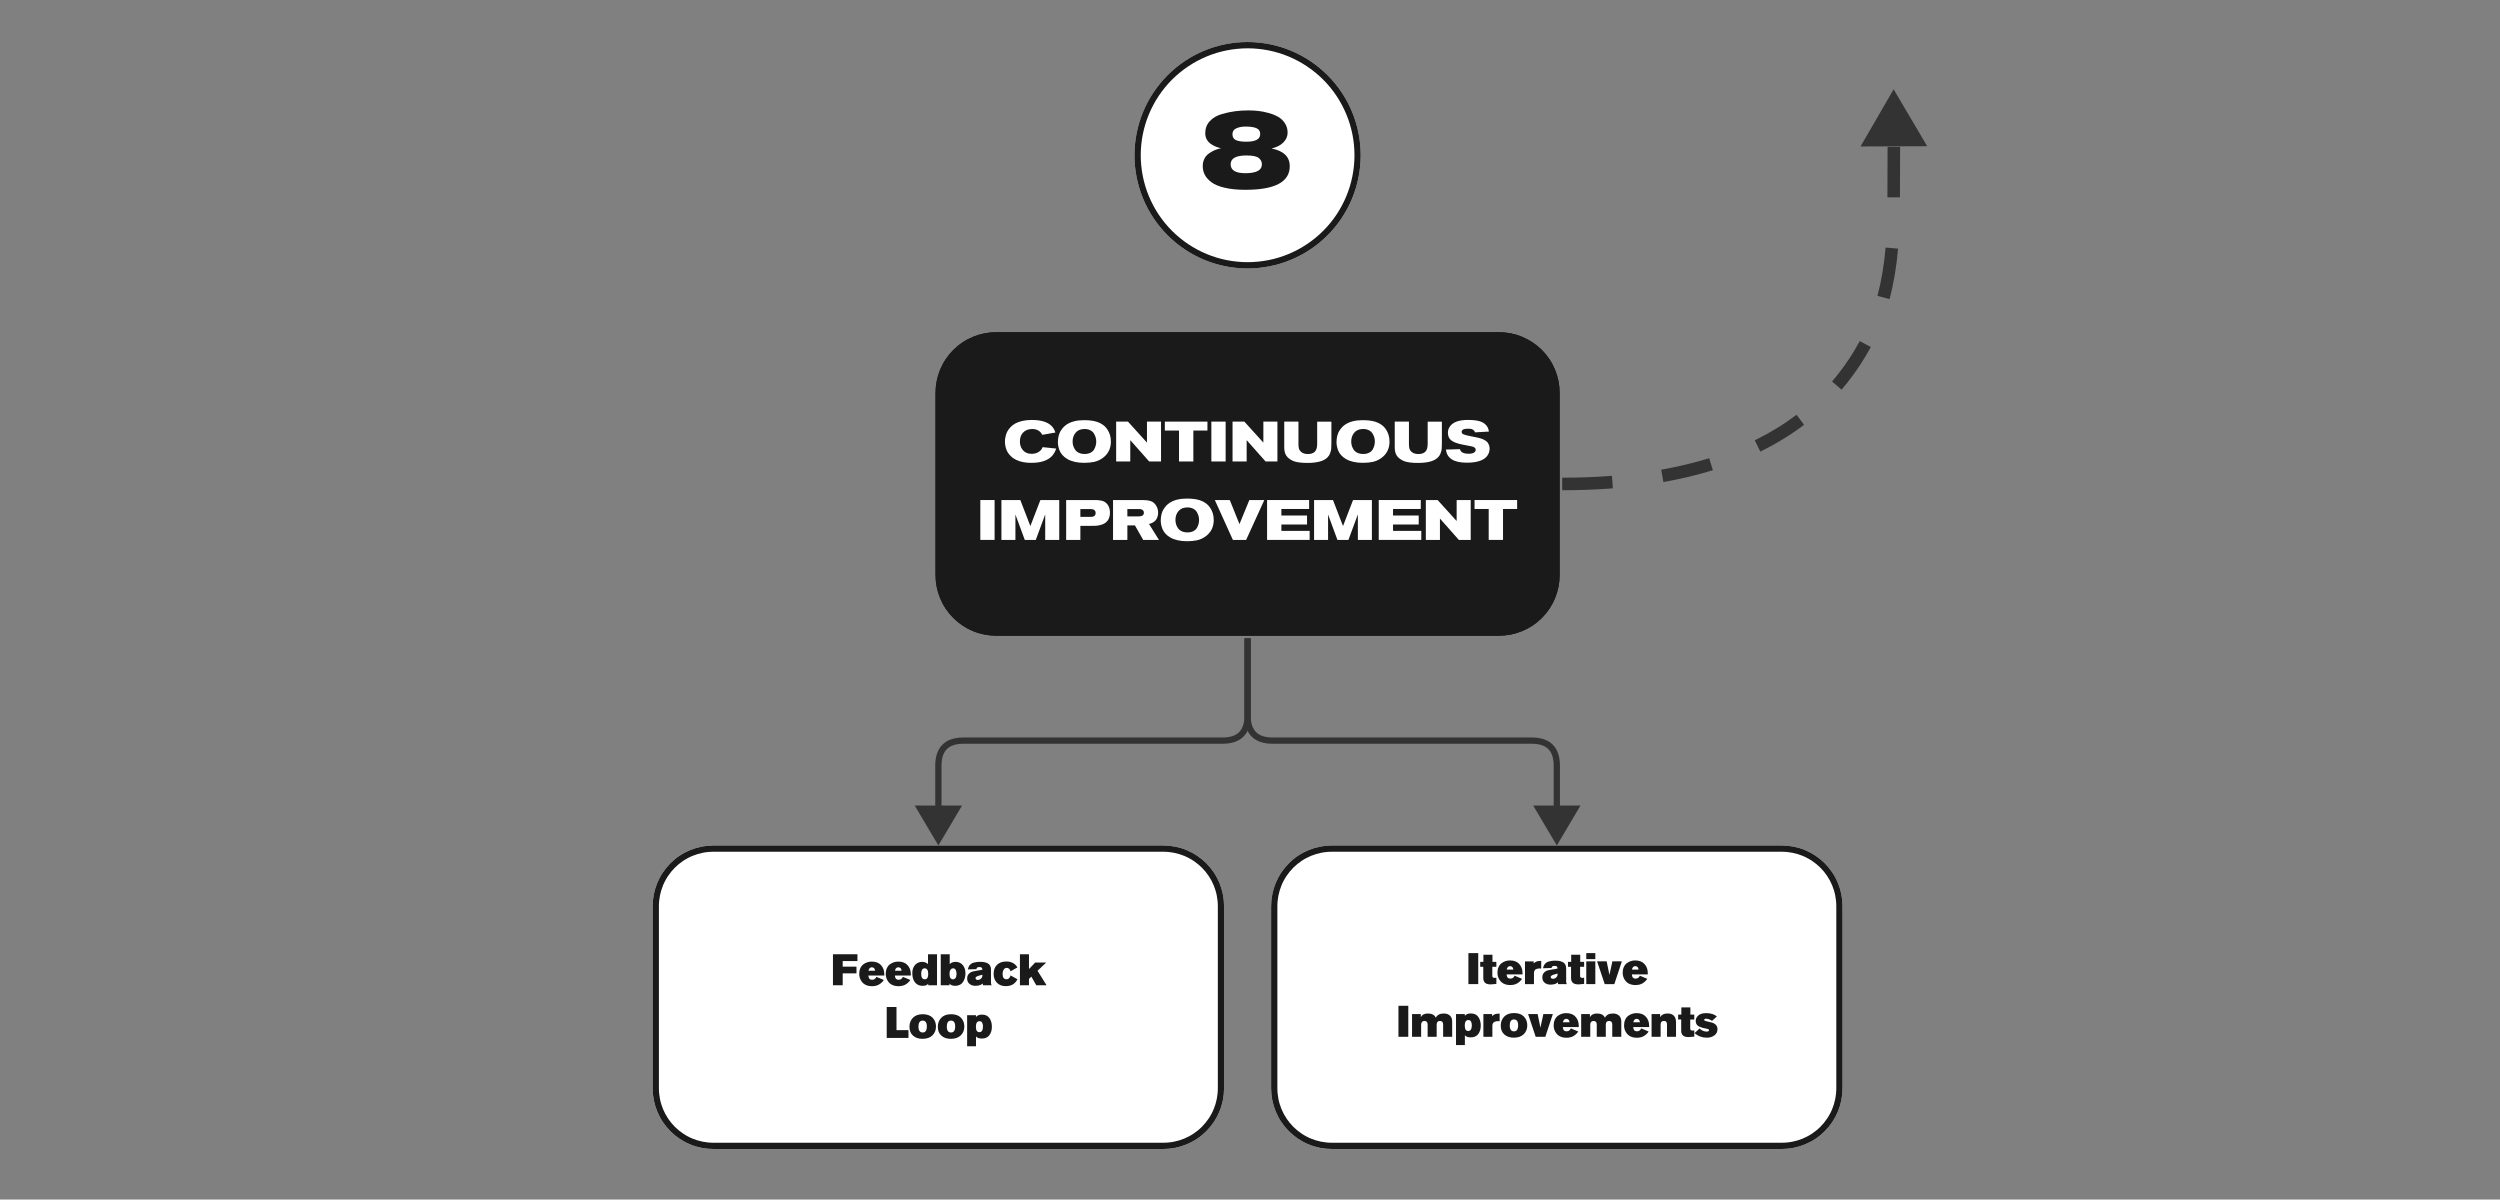
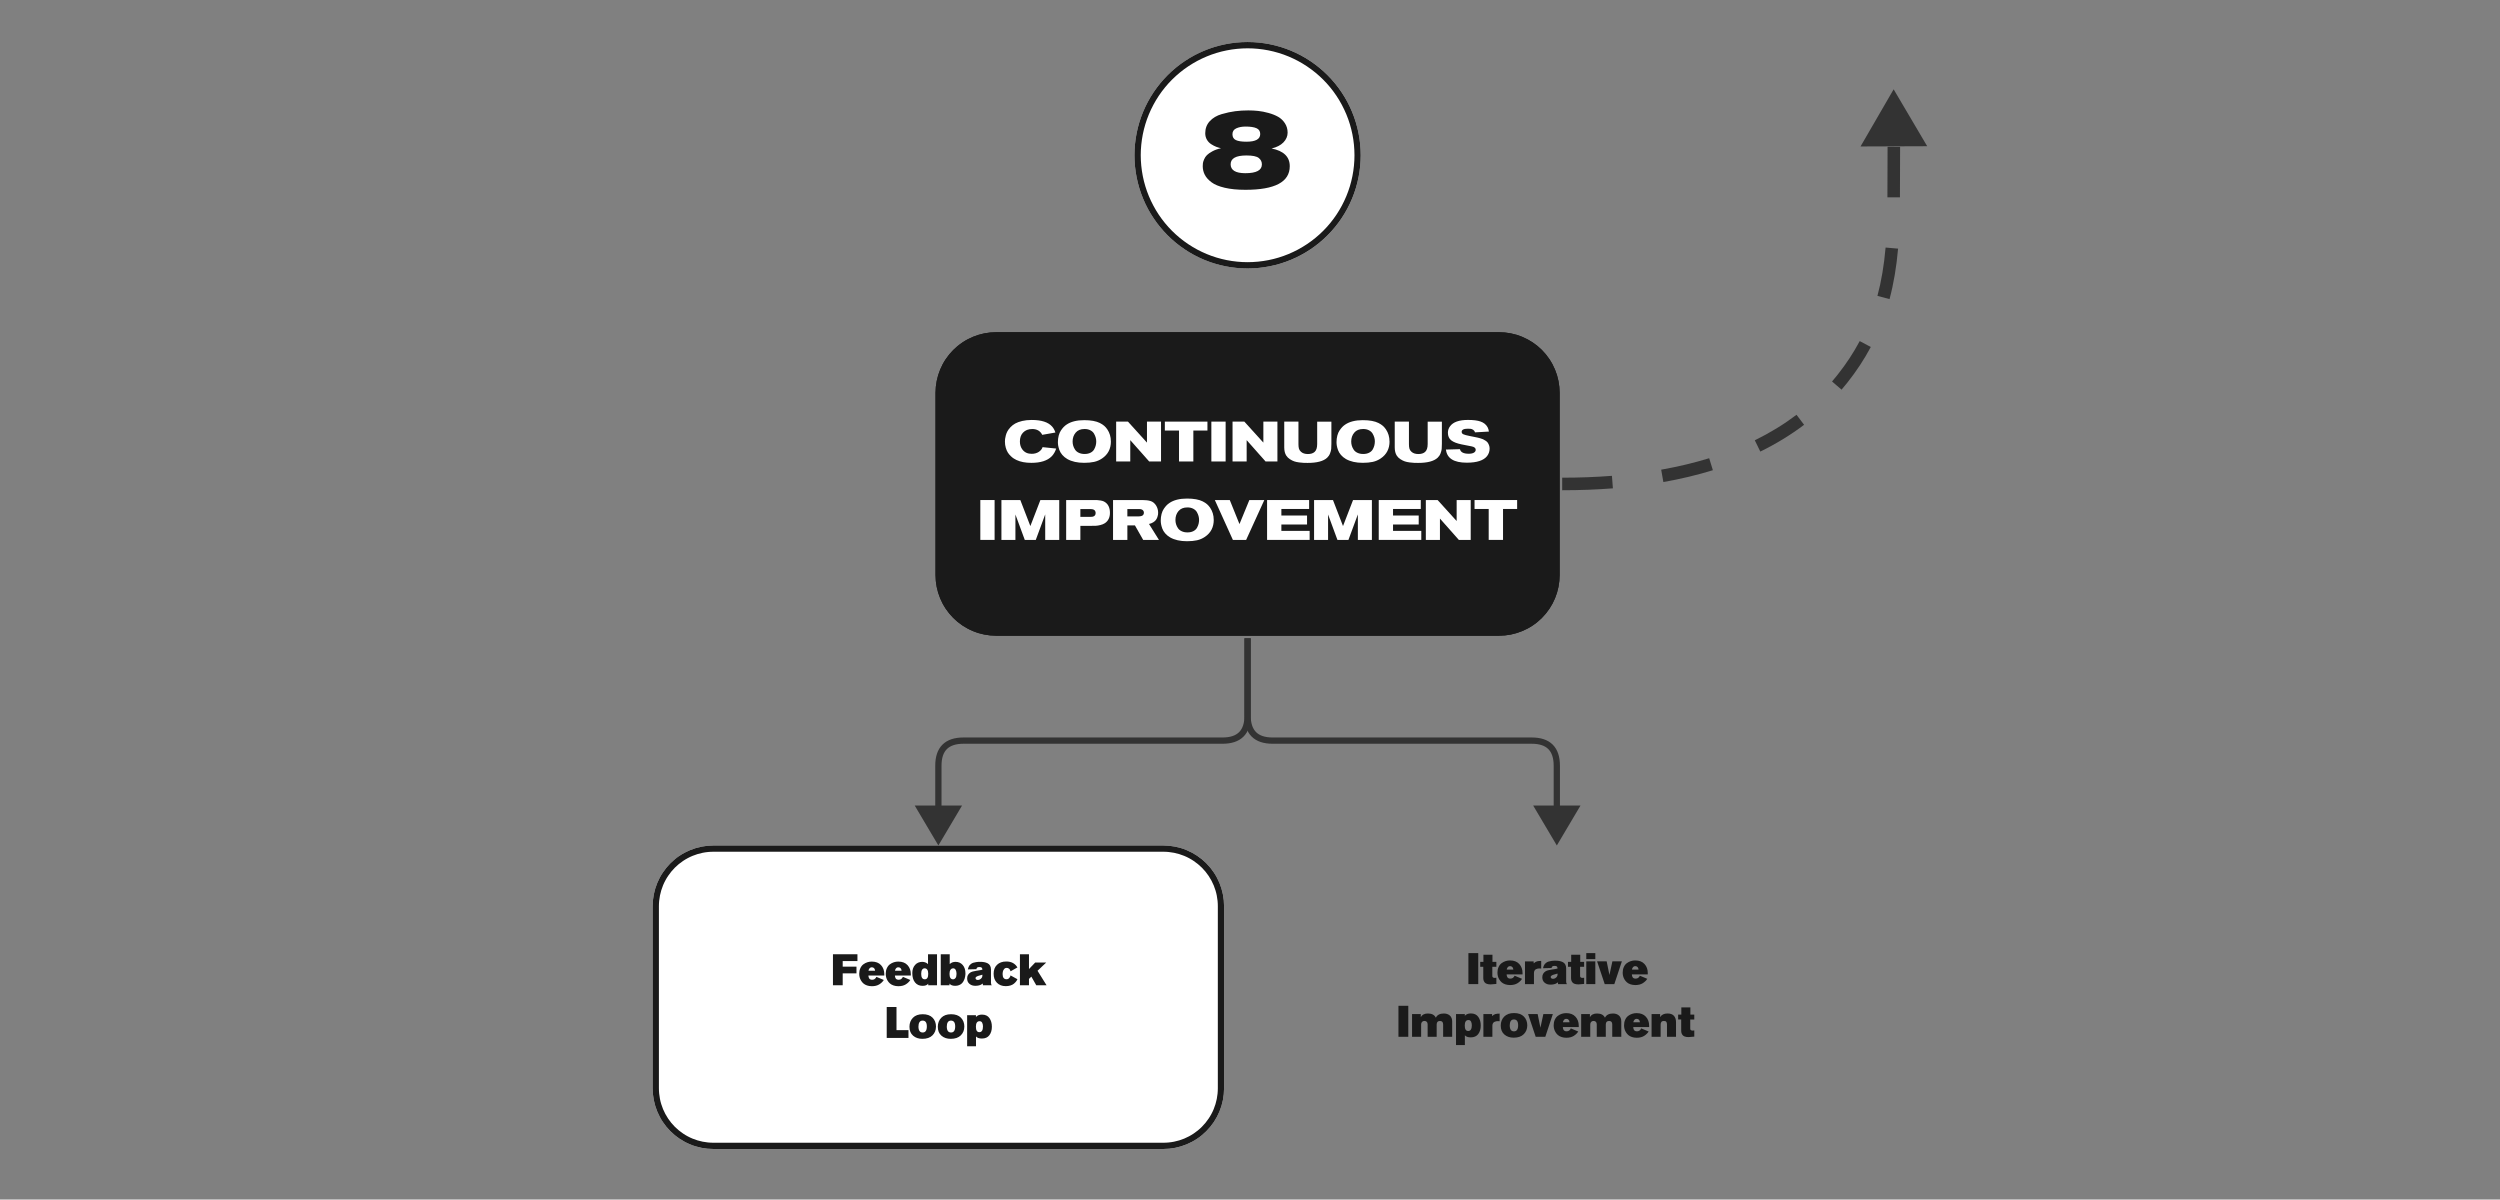
<svg xmlns="http://www.w3.org/2000/svg" id="Layer_1" data-name="Layer 1" viewBox="0 0 1263 606">
  <rect x="0" y="0" width="1263" height="606" fill="#808080" stroke="none" />
  <defs>
    <style>
      .cls-1 {
        fill: #333;
      }

      .cls-1, .cls-2, .cls-3, .cls-4, .cls-5, .cls-6 {
        stroke-width: 0px;
      }

      .cls-7 {
        clip-path: url(#clippath);
      }

      .cls-2, .cls-8, .cls-9 {
        fill: none;
      }

      .cls-3, .cls-6 {
        fill: #1a1a1a;
      }

      .cls-8 {
        stroke: #1a1a1a;
        stroke-width: 6.34px;
      }

      .cls-10 {
        clip-path: url(#clippath-1);
      }

      .cls-11 {
        clip-path: url(#clippath-3);
      }

      .cls-12 {
        clip-path: url(#clippath-2);
      }

      .cls-13 {
        clip-path: url(#clippath-7);
      }

      .cls-14 {
        clip-path: url(#clippath-8);
      }

      .cls-15 {
        clip-path: url(#clippath-6);
      }

      .cls-16 {
        clip-path: url(#clippath-5);
      }

      .cls-17 {
        clip-path: url(#clippath-20);
      }

      .cls-18 {
        clip-path: url(#clippath-13);
      }

      .cls-19 {
        clip-path: url(#clippath-12);
      }

      .cls-20 {
        clip-path: url(#clippath-10);
      }

      .cls-21 {
        clip-path: url(#clippath-15);
      }

      .cls-22 {
        clip-path: url(#clippath-17);
      }

      .cls-23 {
        clip-path: url(#clippath-16);
      }

      .cls-24 {
        clip-path: url(#clippath-11);
      }

      .cls-25 {
        clip-path: url(#clippath-18);
      }

      .cls-9 {
        stroke: #333;
        stroke-width: 3.17px;
      }

      .cls-4, .cls-5 {
        fill: #fff;
      }

      .cls-4, .cls-6 {
        fill-rule: evenodd;
      }
    </style>
    <clipPath id="clippath">
      <rect class="cls-2" width="1263" height="604.5" />
    </clipPath>
    <clipPath id="clippath-1">
      <rect class="cls-2" width="1263" height="606" />
    </clipPath>
    <clipPath id="clippath-2">
      <rect class="cls-2" x="329.72" y="427.13" width="288.69" height="153.34" />
    </clipPath>
    <clipPath id="clippath-3">
      <path class="cls-2" d="M329.72,549.81v-92.01c0-2.01.2-4.01.59-5.98.39-1.97.97-3.89,1.74-5.75.77-1.86,1.71-3.63,2.83-5.3,1.12-1.67,2.39-3.22,3.81-4.65,1.42-1.42,2.97-2.7,4.64-3.81,1.67-1.12,3.44-2.06,5.3-2.83,1.86-.77,3.78-1.35,5.75-1.75,1.97-.39,3.97-.59,5.98-.59h227.39c2.01,0,4.01.2,5.98.59,1.97.39,3.89.97,5.75,1.75,1.86.77,3.63,1.72,5.3,2.83,1.67,1.12,3.22,2.39,4.64,3.81,1.42,1.42,2.69,2.97,3.81,4.65,1.12,1.67,2.06,3.44,2.83,5.3.77,1.86,1.35,3.78,1.74,5.75.39,1.98.59,3.97.59,5.98v92.01c0,2.01-.2,4.01-.59,5.98-.39,1.98-.97,3.89-1.74,5.75-.77,1.86-1.71,3.63-2.83,5.3-1.12,1.67-2.39,3.22-3.81,4.65-1.42,1.42-2.97,2.7-4.64,3.81-1.67,1.12-3.44,2.06-5.3,2.83-1.86.77-3.78,1.35-5.75,1.75-1.97.39-3.97.59-5.98.59h-227.39c-2.01,0-4.01-.2-5.98-.59-1.97-.39-3.89-.97-5.75-1.75-1.86-.77-3.63-1.72-5.3-2.83-1.67-1.12-3.22-2.39-4.64-3.81-1.42-1.42-2.69-2.97-3.81-4.65-1.12-1.67-2.06-3.44-2.83-5.3-.77-1.86-1.35-3.78-1.74-5.75-.39-1.97-.59-3.97-.59-5.98Z" />
    </clipPath>
    <clipPath id="clippath-5">
      <rect class="cls-2" width="1263" height="604.5" />
    </clipPath>
    <clipPath id="clippath-6">
-       <rect class="cls-2" width="1263" height="606" />
-     </clipPath>
+       </clipPath>
    <clipPath id="clippath-7">
      <rect class="cls-2" x="642.17" y="427.13" width="288.69" height="153.34" />
    </clipPath>
    <clipPath id="clippath-8">
      <path class="cls-2" d="M642.17,549.81v-92.01c0-2.01.2-4.01.59-5.98.39-1.97.97-3.89,1.74-5.75.77-1.86,1.71-3.63,2.83-5.3,1.12-1.67,2.39-3.22,3.81-4.65,1.42-1.42,2.97-2.7,4.64-3.81,1.67-1.12,3.44-2.06,5.3-2.83,1.86-.77,3.78-1.35,5.75-1.75,1.97-.39,3.97-.59,5.98-.59h227.39c2.01,0,4.01.2,5.98.59,1.97.39,3.89.97,5.75,1.75,1.86.77,3.63,1.72,5.3,2.83,1.67,1.12,3.22,2.39,4.64,3.81,1.42,1.42,2.69,2.97,3.81,4.65,1.12,1.67,2.06,3.44,2.83,5.3.77,1.86,1.35,3.78,1.74,5.75.39,1.98.59,3.97.59,5.98v92.01c0,2.01-.2,4.01-.59,5.98-.39,1.98-.97,3.89-1.74,5.75-.77,1.86-1.71,3.63-2.83,5.3-1.12,1.67-2.39,3.22-3.81,4.65-1.42,1.42-2.97,2.7-4.64,3.81-1.67,1.12-3.44,2.06-5.3,2.83-1.86.77-3.78,1.35-5.75,1.75-1.97.39-3.97.59-5.98.59h-227.39c-2.01,0-4.01-.2-5.98-.59-1.97-.39-3.89-.97-5.75-1.75-1.86-.77-3.63-1.72-5.3-2.83-1.67-1.12-3.22-2.39-4.64-3.81-1.42-1.42-2.69-2.97-3.81-4.65-1.12-1.67-2.06-3.44-2.83-5.3-.77-1.86-1.35-3.78-1.74-5.75-.39-1.97-.59-3.97-.59-5.98Z" />
    </clipPath>
    <clipPath id="clippath-10">
      <rect class="cls-2" width="1263" height="604.5" />
    </clipPath>
    <clipPath id="clippath-11">
      <rect class="cls-2" width="1263" height="606" />
    </clipPath>
    <clipPath id="clippath-12">
      <rect class="cls-2" x="573.13" y="21.23" width="114.32" height="114.39" />
    </clipPath>
    <clipPath id="clippath-13">
      <path class="cls-2" d="M573.13,78.43c0-3.76.37-7.48,1.1-11.16.73-3.68,1.82-7.26,3.25-10.73,1.44-3.47,3.2-6.77,5.28-9.89,2.09-3.12,4.45-6.01,7.11-8.67,2.65-2.66,5.54-5.03,8.66-7.11,3.12-2.09,6.41-3.85,9.88-5.29,3.47-1.44,7.04-2.52,10.72-3.25,3.68-.73,7.4-1.1,11.15-1.1s7.47.37,11.15,1.1c3.68.73,7.26,1.82,10.72,3.25s6.76,3.2,9.88,5.29c3.12,2.09,6.01,4.46,8.66,7.11,2.65,2.66,5.02,5.54,7.11,8.67,2.09,3.12,3.85,6.42,5.28,9.89,1.44,3.47,2.52,7.05,3.25,10.73.73,3.68,1.1,7.4,1.1,11.16s-.37,7.48-1.1,11.16c-.73,3.68-1.82,7.26-3.25,10.73-1.44,3.47-3.2,6.77-5.28,9.89-2.09,3.12-4.45,6.01-7.11,8.67-2.65,2.66-5.54,5.03-8.66,7.11-3.12,2.09-6.41,3.85-9.88,5.29-3.47,1.44-7.04,2.52-10.72,3.25-3.68.73-7.4,1.1-11.15,1.1s-7.47-.37-11.15-1.1c-3.68-.73-7.26-1.82-10.72-3.25-3.47-1.44-6.76-3.2-9.88-5.29-3.12-2.09-6.01-4.46-8.66-7.11-2.65-2.66-5.02-5.54-7.11-8.67-2.09-3.12-3.85-6.42-5.28-9.89-1.44-3.47-2.52-7.05-3.25-10.73-.73-3.68-1.1-7.4-1.1-11.16Z" />
    </clipPath>
    <clipPath id="clippath-15">
      <rect class="cls-2" width="1263" height="604.5" />
    </clipPath>
    <clipPath id="clippath-16">
      <rect class="cls-2" width="1263" height="606" />
    </clipPath>
    <clipPath id="clippath-17">
      <rect class="cls-2" x="472.62" y="167.83" width="315.33" height="153.34" />
    </clipPath>
    <clipPath id="clippath-18">
      <path class="cls-2" d="M472.62,290.5v-92.01c0-2.01.2-4.01.59-5.98.39-1.98.97-3.89,1.74-5.75.77-1.86,1.71-3.63,2.83-5.3,1.12-1.67,2.39-3.22,3.81-4.65,1.42-1.42,2.97-2.7,4.64-3.81,1.67-1.12,3.44-2.06,5.3-2.83,1.86-.77,3.78-1.35,5.75-1.75,1.97-.39,3.97-.59,5.98-.59h254.03c2.01,0,4.01.2,5.98.59,1.97.39,3.89.97,5.75,1.75,1.86.77,3.63,1.72,5.3,2.83,1.67,1.12,3.22,2.39,4.64,3.81,1.42,1.42,2.69,2.97,3.81,4.65,1.12,1.67,2.06,3.44,2.83,5.3.77,1.86,1.35,3.78,1.74,5.75.39,1.97.59,3.97.59,5.98v92.01c0,2.01-.2,4.01-.59,5.98-.39,1.97-.97,3.89-1.74,5.75-.77,1.86-1.71,3.63-2.83,5.3-1.12,1.67-2.39,3.22-3.81,4.65-1.42,1.42-2.97,2.7-4.64,3.81-1.67,1.12-3.44,2.06-5.3,2.83-1.86.77-3.78,1.35-5.75,1.75-1.97.39-3.97.59-5.98.59h-254.03c-2.01,0-4.01-.2-5.98-.59-1.97-.39-3.89-.97-5.75-1.75-1.86-.77-3.63-1.72-5.3-2.83-1.67-1.12-3.22-2.39-4.64-3.81-1.42-1.42-2.69-2.97-3.81-4.65-1.12-1.67-2.06-3.44-2.83-5.3-.77-1.86-1.35-3.78-1.74-5.75-.39-1.98-.59-3.97-.59-5.98Z" />
    </clipPath>
    <clipPath id="clippath-20">
      <rect class="cls-2" width="1263" height="604.5" />
    </clipPath>
  </defs>
  <g class="cls-7">
    <g class="cls-10">
      <g class="cls-12">
        <g class="cls-11">
          <path class="cls-4" d="M360.37,427.13h227.39c1,0,2,.05,3,.15,1,.1,1.99.25,2.98.44.98.2,1.96.44,2.92.73.96.29,1.91.63,2.83,1.01.93.39,1.83.81,2.72,1.29.89.47,1.75.99,2.58,1.55.83.56,1.64,1.16,2.42,1.79.78.64,1.52,1.31,2.23,2.02.71.71,1.38,1.45,2.02,2.23.64.78,1.23,1.58,1.79,2.42.56.84,1.07,1.7,1.55,2.58.47.89.9,1.79,1.29,2.72.38.93.72,1.87,1.01,2.83.29.96.54,1.93.73,2.92.19.99.34,1.98.44,2.98.1,1,.15,2,.15,3.01v92.01c0,1-.05,2.01-.15,3.01-.1,1-.25,1.99-.44,2.98-.2.99-.44,1.96-.73,2.92-.29.96-.63,1.91-1.01,2.83-.38.93-.81,1.84-1.29,2.72-.47.89-.99,1.75-1.55,2.58-.56.84-1.15,1.64-1.79,2.42-.64.78-1.31,1.52-2.02,2.23-.71.71-1.45,1.38-2.23,2.02-.78.64-1.58,1.23-2.42,1.79-.83.56-1.69,1.07-2.58,1.55-.89.47-1.79.9-2.72,1.29-.93.38-1.87.72-2.83,1.01-.96.29-1.93.53-2.92.73-.99.2-1.98.34-2.98.44-1,.1-2,.15-3,.15h-227.39c-1,0-2-.05-3-.15-1-.1-1.99-.25-2.98-.44-.98-.2-1.96-.44-2.92-.73-.96-.29-1.91-.63-2.83-1.01-.93-.39-1.83-.81-2.72-1.29-.89-.47-1.75-.99-2.58-1.55-.83-.56-1.64-1.16-2.42-1.79-.78-.64-1.52-1.31-2.23-2.02-.71-.71-1.38-1.45-2.02-2.23-.64-.78-1.23-1.58-1.79-2.42-.56-.84-1.07-1.7-1.55-2.58-.47-.89-.9-1.79-1.29-2.72-.38-.93-.72-1.87-1.01-2.83-.29-.96-.54-1.93-.73-2.92-.19-.99-.34-1.98-.44-2.98-.1-1-.15-2-.15-3.01v-92.01c0-1,.05-2.01.15-3.01.1-1,.25-1.99.44-2.98.2-.99.44-1.96.73-2.92.29-.96.63-1.91,1.01-2.83.38-.93.81-1.84,1.29-2.72.47-.89.99-1.75,1.55-2.58.56-.84,1.15-1.64,1.79-2.42.64-.78,1.31-1.52,2.02-2.23.71-.71,1.45-1.39,2.23-2.02.78-.64,1.58-1.23,2.42-1.79.83-.56,1.69-1.07,2.58-1.55.89-.47,1.79-.9,2.72-1.29.93-.38,1.87-.72,2.83-1.01.96-.29,1.93-.53,2.92-.73.99-.2,1.98-.34,2.98-.44,1-.1,2-.15,3-.15Z" />
-           <path class="cls-8" d="M360.37,427.13h227.39c1,0,2,.05,3,.15,1,.1,1.99.25,2.98.44.98.2,1.96.44,2.92.73.96.29,1.91.63,2.83,1.01.93.39,1.83.81,2.72,1.29.89.47,1.75.99,2.58,1.55.83.56,1.64,1.16,2.42,1.79.78.64,1.52,1.31,2.23,2.02.71.71,1.38,1.45,2.02,2.23.64.78,1.23,1.58,1.79,2.42.56.84,1.07,1.7,1.55,2.58.47.89.9,1.79,1.29,2.72.38.93.72,1.87,1.01,2.83.29.96.54,1.93.73,2.92.19.99.34,1.98.44,2.98.1,1,.15,2,.15,3.01v92.01c0,1-.05,2.01-.15,3.01-.1,1-.25,1.99-.44,2.98-.2.99-.44,1.96-.73,2.92-.29.96-.63,1.91-1.01,2.83-.38.93-.81,1.84-1.29,2.72-.47.89-.99,1.75-1.55,2.58-.56.84-1.15,1.64-1.79,2.42-.64.78-1.31,1.52-2.02,2.23-.71.71-1.45,1.39-2.23,2.02-.78.64-1.58,1.23-2.42,1.79-.83.56-1.69,1.07-2.58,1.55-.89.47-1.79.9-2.72,1.29-.93.38-1.87.72-2.83,1.01-.96.29-1.93.53-2.92.73-.99.2-1.98.34-2.98.44-1,.1-2,.15-3,.15h-227.39c-1,0-2-.05-3-.15-1-.1-1.99-.25-2.98-.44-.98-.2-1.96-.44-2.92-.73-.96-.29-1.91-.63-2.83-1.01-.93-.39-1.83-.81-2.72-1.29-.89-.47-1.75-.99-2.58-1.55-.83-.56-1.64-1.16-2.42-1.79-.78-.64-1.52-1.31-2.23-2.02-.71-.71-1.38-1.45-2.02-2.23-.64-.78-1.23-1.58-1.79-2.42-.56-.84-1.07-1.7-1.55-2.58-.47-.89-.9-1.79-1.29-2.72-.38-.93-.72-1.87-1.01-2.83-.29-.96-.54-1.93-.73-2.92-.19-.99-.34-1.98-.44-2.98-.1-1-.15-2-.15-3.01v-92.01c0-1,.05-2.01.15-3.01.1-1,.25-1.99.44-2.98.2-.99.44-1.96.73-2.92.29-.96.63-1.91,1.01-2.83.38-.93.81-1.84,1.29-2.72.47-.89.99-1.75,1.55-2.58.56-.84,1.15-1.64,1.79-2.42.64-.78,1.31-1.52,2.02-2.23.71-.71,1.45-1.38,2.23-2.02s1.58-1.23,2.42-1.79c.83-.56,1.69-1.07,2.58-1.55s1.79-.9,2.72-1.29c.93-.38,1.87-.72,2.83-1.01.96-.29,1.93-.53,2.92-.73.99-.2,1.98-.34,2.98-.44,1-.1,2-.15,3-.15Z" />
+           <path class="cls-8" d="M360.37,427.13h227.39c1,0,2,.05,3,.15,1,.1,1.99.25,2.98.44.98.2,1.96.44,2.92.73.96.29,1.91.63,2.83,1.01.93.39,1.83.81,2.72,1.29.89.47,1.75.99,2.58,1.55.83.56,1.64,1.16,2.42,1.79.78.64,1.52,1.31,2.23,2.02.71.71,1.38,1.45,2.02,2.23.64.78,1.23,1.58,1.79,2.42.56.84,1.07,1.7,1.55,2.58.47.89.9,1.79,1.29,2.72.38.93.72,1.87,1.01,2.83.29.96.54,1.93.73,2.92.19.99.34,1.98.44,2.98.1,1,.15,2,.15,3.01v92.01c0,1-.05,2.01-.15,3.01-.1,1-.25,1.99-.44,2.98-.2.99-.44,1.96-.73,2.92-.29.96-.63,1.91-1.01,2.83-.38.93-.81,1.84-1.29,2.72-.47.89-.99,1.75-1.55,2.58-.56.84-1.15,1.64-1.79,2.42-.64.78-1.31,1.52-2.02,2.23-.71.71-1.45,1.39-2.23,2.02-.78.64-1.58,1.23-2.42,1.79-.83.56-1.69,1.07-2.58,1.55-.89.47-1.79.9-2.72,1.29-.93.38-1.87.72-2.83,1.01-.96.29-1.93.53-2.92.73-.99.2-1.98.34-2.98.44-1,.1-2,.15-3,.15h-227.39c-1,0-2-.05-3-.15-1-.1-1.99-.25-2.98-.44-.98-.2-1.96-.44-2.92-.73-.96-.29-1.91-.63-2.83-1.01-.93-.39-1.83-.81-2.72-1.29-.89-.47-1.75-.99-2.58-1.55-.83-.56-1.64-1.16-2.42-1.79-.78-.64-1.52-1.31-2.23-2.02-.71-.71-1.38-1.45-2.02-2.23-.64-.78-1.23-1.58-1.79-2.42-.56-.84-1.07-1.7-1.55-2.58-.47-.89-.9-1.79-1.29-2.72-.38-.93-.72-1.87-1.01-2.83-.29-.96-.54-1.93-.73-2.92-.19-.99-.34-1.98-.44-2.98-.1-1-.15-2-.15-3.01v-92.01c0-1,.05-2.01.15-3.01.1-1,.25-1.99.44-2.98.2-.99.44-1.96.73-2.92.29-.96.63-1.91,1.01-2.83.38-.93.81-1.84,1.29-2.72.47-.89.99-1.75,1.55-2.58.56-.84,1.15-1.64,1.79-2.42.64-.78,1.31-1.52,2.02-2.23.71-.71,1.45-1.38,2.23-2.02s1.58-1.23,2.42-1.79c.83-.56,1.69-1.07,2.58-1.55s1.79-.9,2.72-1.29c.93-.38,1.87-.72,2.83-1.01.96-.29,1.93-.53,2.92-.73.99-.2,1.98-.34,2.98-.44,1-.1,2-.15,3-.15" />
        </g>
      </g>
    </g>
  </g>
  <g>
    <path class="cls-3" d="M433.18,485.53h-7.45v2.82h6.96v3.39h-6.96v6.01h-4.92v-15.66h12.37v3.44Z" />
    <path class="cls-3" d="M446.72,492.83h-8c0,.19.02.38.06.57.04.19.11.41.22.69.11.27.3.49.58.65.27.16.62.24,1.03.24.25,0,.48-.03.69-.1s.38-.14.52-.23c.14-.09.27-.2.39-.33.12-.13.21-.24.27-.33s.12-.19.18-.31l.09-.18,3.75,1.58c-.52.84-1.27,1.58-2.27,2.21-1,.63-2.26.94-3.78.94-.89,0-1.7-.13-2.43-.38-.73-.25-1.33-.58-1.81-1-.47-.41-.88-.9-1.21-1.45s-.57-1.12-.71-1.7c-.14-.58-.21-1.16-.21-1.75,0-1.06.19-2.01.58-2.84.38-.83.89-1.48,1.52-1.94.63-.47,1.3-.81,2.02-1.04.72-.23,1.45-.34,2.21-.34,2.02,0,3.59.6,4.69,1.81,1.1,1.21,1.65,2.72,1.65,4.54v.71ZM438.76,490.41h3.33c-.04-.56-.21-.99-.51-1.29-.3-.3-.67-.44-1.11-.44-.53,0-.95.2-1.25.61-.3.41-.45.78-.45,1.12Z" />
    <path class="cls-3" d="M460.11,492.83h-8c0,.19.02.38.06.57.04.19.11.41.22.69.11.27.3.49.58.65.27.16.62.24,1.03.24.25,0,.48-.03.69-.1s.38-.14.52-.23c.14-.09.27-.2.39-.33.12-.13.21-.24.27-.33s.12-.19.18-.31l.09-.18,3.75,1.58c-.52.84-1.27,1.58-2.27,2.21-1,.63-2.26.94-3.78.94-.89,0-1.7-.13-2.43-.38-.73-.25-1.33-.58-1.81-1-.47-.41-.88-.9-1.21-1.45s-.57-1.12-.71-1.7c-.14-.58-.21-1.16-.21-1.75,0-1.06.19-2.01.58-2.84.38-.83.89-1.48,1.52-1.94.63-.47,1.3-.81,2.02-1.04.72-.23,1.45-.34,2.21-.34,2.02,0,3.59.6,4.69,1.81,1.1,1.21,1.65,2.72,1.65,4.54v.71ZM452.15,490.41h3.33c-.04-.56-.21-.99-.51-1.29-.3-.3-.67-.44-1.11-.44-.53,0-.95.2-1.25.61-.3.41-.45.78-.45,1.12Z" />
    <path class="cls-3" d="M473.37,497.76h-4.43v-.82c-.53.74-1.49,1.11-2.88,1.11-1.58,0-2.84-.57-3.77-1.7-.93-1.13-1.4-2.71-1.4-4.74,0-1.7.47-3.07,1.4-4.12s2.14-1.56,3.64-1.56c1.12,0,2.09.38,2.9,1.13v-4.97h4.55v15.66ZM468.94,491.97c0-.96-.17-1.66-.5-2.11-.33-.44-.77-.67-1.3-.67s-.96.23-1.27.68-.48,1.16-.48,2.12c0,1.83.6,2.75,1.8,2.75s1.75-.92,1.75-2.77Z" />
    <path class="cls-3" d="M475.26,482.09h4.54v4.97c.75-.75,1.73-1.13,2.93-1.13,1.49,0,2.7.52,3.62,1.58.92,1.05,1.39,2.47,1.39,4.26,0,.18,0,.37-.02.58s-.06.53-.13.96c-.07.44-.17.85-.3,1.23s-.32.8-.58,1.24c-.26.44-.56.83-.91,1.14-.35.32-.8.58-1.36.8s-1.19.32-1.88.32c-1.36,0-2.32-.38-2.88-1.13v.84h-4.41v-15.66ZM483.24,491.99c0-.77-.14-1.43-.41-1.97-.27-.55-.72-.82-1.34-.82-.46,0-.83.17-1.12.5-.29.33-.47.69-.55,1.07-.08.38-.12.79-.12,1.23,0,1.83.59,2.75,1.77,2.75.49,0,.91-.22,1.25-.65.35-.44.52-1.13.52-2.1Z" />
    <path class="cls-3" d="M501.04,497.76h-4.5v-.89c-.43.28-.77.49-1.02.62-.25.13-.62.26-1.11.37-.49.11-1.05.17-1.69.17-1.2,0-2.18-.33-2.96-.99-.78-.66-1.16-1.56-1.16-2.72,0-1.27.52-2.26,1.57-2.97.61-.41,1.66-.72,3.17-.93,1.51-.21,2.5-.39,2.97-.55-.03-.46-.14-.79-.34-1-.2-.21-.6-.31-1.21-.31-.5,0-.86.09-1.08.26-.21.17-.35.44-.41.81-2.47.06-3.9.1-4.3.11.06-.29.11-.53.17-.7s.14-.41.28-.71c.13-.3.28-.55.45-.74.17-.19.41-.41.72-.64.31-.24.67-.42,1.06-.55.4-.13.9-.25,1.51-.34.61-.1,1.28-.14,2.02-.14s1.42.05,2.01.16c.58.1,1.15.29,1.71.55.55.27.98.67,1.29,1.22.3.55.45,1.22.45,2.02v6.5c0,.4.03.68.08.84.05.16.16.36.32.58ZM496.3,492.83v-.42c-.19.09-.61.21-1.26.37-.65.16-1.18.34-1.59.55-.41.21-.61.5-.61.85,0,.22.09.43.28.61.18.19.47.28.85.28.59,0,1.13-.21,1.61-.64.48-.43.72-.96.72-1.6Z" />
    <path class="cls-3" d="M510.51,492.77l3.5,1.93c-.18.4-.41.78-.69,1.15-.28.37-.65.74-1.11,1.12-.46.38-1.04.68-1.75.9-.71.22-1.5.33-2.37.33-1.85,0-3.33-.57-4.44-1.71-1.12-1.14-1.67-2.65-1.67-4.55s.57-3.42,1.72-4.53,2.71-1.66,4.69-1.66c2.56,0,4.43,1,5.61,3l-3.46,1.95c-.12-.33-.23-.59-.33-.79-.1-.2-.3-.41-.59-.62-.29-.21-.64-.32-1.05-.32-.52,0-.94.19-1.26.57-.33.38-.54.78-.64,1.22-.1.44-.16.88-.16,1.34,0,1.75.67,2.62,2,2.62.56,0,1.02-.23,1.39-.68.36-.45.57-.88.63-1.28Z" />
    <path class="cls-3" d="M528.73,497.76h-5.21l-2.48-4.37-1.2,1.15v3.22h-4.57v-15.66h4.57v7.46l3.13-3.28h5.56l-4.37,4.15,4.57,7.34Z" />
  </g>
  <g>
    <path class="cls-3" d="M458.97,524.38h-11v-15.66h4.94v11.71h6.05v3.95Z" />
    <path class="cls-3" d="M472.85,518.66c0,1.76-.59,3.23-1.77,4.4s-2.88,1.76-5.08,1.76c-1.89,0-3.46-.52-4.69-1.58-1.23-1.05-1.85-2.56-1.85-4.53,0-1.82.58-3.33,1.74-4.53,1.16-1.2,2.81-1.8,4.96-1.8s3.85.59,4.99,1.77,1.71,2.68,1.71,4.48ZM468.24,518.54c0-1.95-.71-2.93-2.13-2.93-.72,0-1.26.27-1.6.81-.34.54-.51,1.26-.51,2.16,0,2.03.71,3.04,2.13,3.04s2.11-1.03,2.11-3.08Z" />
    <path class="cls-3" d="M487.17,518.66c0,1.76-.59,3.23-1.77,4.4s-2.88,1.76-5.08,1.76c-1.89,0-3.46-.52-4.69-1.58-1.23-1.05-1.85-2.56-1.85-4.53,0-1.82.58-3.33,1.74-4.53,1.16-1.2,2.81-1.8,4.96-1.8s3.85.59,4.99,1.77,1.71,2.68,1.71,4.48ZM482.56,518.54c0-1.95-.71-2.93-2.13-2.93-.72,0-1.26.27-1.6.81-.34.54-.51,1.26-.51,2.16,0,2.03.71,3.04,2.13,3.04s2.11-1.03,2.11-3.08Z" />
    <path class="cls-3" d="M488.59,512.89h4.46v.89c.69-.8,1.71-1.2,3.04-1.2,1.69,0,2.94.58,3.77,1.75.83,1.17,1.24,2.62,1.24,4.37s-.42,3.16-1.26,4.28c-.84,1.12-2.11,1.69-3.79,1.69-1.39,0-2.38-.35-2.97-1.06v4.95h-4.48v-15.66ZM496.6,518.57c0-.71-.13-1.33-.39-1.86-.26-.53-.7-.8-1.32-.8-1.24,0-1.86.93-1.86,2.79s.58,2.75,1.75,2.75,1.82-.96,1.82-2.88Z" />
  </g>
  <g class="cls-16">
    <g class="cls-15">
      <g class="cls-13">
        <g class="cls-14">
-           <path class="cls-4" d="M672.82,427.13h227.39c1,0,2,.05,3,.15,1,.1,1.99.25,2.98.44.98.2,1.96.44,2.92.73.96.29,1.91.63,2.83,1.01.93.39,1.83.81,2.72,1.29.89.47,1.75.99,2.58,1.55.83.56,1.64,1.16,2.42,1.79.78.64,1.52,1.31,2.23,2.02.71.71,1.38,1.45,2.02,2.23.64.78,1.23,1.58,1.79,2.42.56.84,1.07,1.7,1.55,2.58.47.89.9,1.79,1.29,2.72.38.93.72,1.87,1.01,2.83.29.96.54,1.93.73,2.92.19.99.34,1.98.44,2.98.1,1,.15,2,.15,3.01v92.01c0,1-.05,2.01-.15,3.01-.1,1-.25,1.99-.44,2.98-.2.99-.44,1.96-.73,2.92-.29.96-.63,1.91-1.01,2.83-.38.93-.81,1.84-1.29,2.72-.47.89-.99,1.75-1.55,2.58-.56.84-1.15,1.64-1.79,2.42-.64.78-1.31,1.52-2.02,2.23-.71.71-1.45,1.38-2.23,2.02-.78.64-1.58,1.23-2.42,1.79-.83.56-1.69,1.07-2.58,1.55-.89.47-1.79.9-2.72,1.29-.93.38-1.87.72-2.83,1.01-.96.29-1.93.53-2.92.73-.98.2-1.98.34-2.98.44-1,.1-2,.15-3,.15h-227.39c-1,0-2-.05-3-.15-1-.1-1.99-.25-2.98-.44-.98-.2-1.96-.44-2.92-.73-.96-.29-1.91-.63-2.83-1.01-.93-.39-1.83-.81-2.72-1.29-.89-.47-1.75-.99-2.58-1.55s-1.64-1.16-2.42-1.79c-.78-.64-1.52-1.31-2.23-2.02-.71-.71-1.38-1.45-2.02-2.23-.64-.78-1.23-1.58-1.79-2.42-.56-.84-1.07-1.7-1.55-2.58-.47-.89-.9-1.79-1.29-2.72-.38-.93-.72-1.87-1.01-2.83-.29-.96-.54-1.93-.73-2.92-.19-.99-.34-1.98-.44-2.98-.1-1-.15-2-.15-3.01v-92.01c0-1,.05-2.01.15-3.01.1-1,.25-1.99.44-2.98.2-.99.44-1.96.73-2.92.29-.96.63-1.91,1.01-2.83.38-.93.81-1.84,1.29-2.72.47-.89.99-1.75,1.55-2.58.56-.84,1.15-1.64,1.79-2.42.64-.78,1.31-1.52,2.02-2.23.71-.71,1.45-1.39,2.23-2.02.78-.64,1.58-1.23,2.42-1.79.83-.56,1.69-1.07,2.58-1.55.89-.47,1.79-.9,2.72-1.29.93-.38,1.87-.72,2.83-1.01.96-.29,1.93-.53,2.92-.73.99-.2,1.98-.34,2.98-.44,1-.1,2-.15,3-.15Z" />
          <path class="cls-8" d="M672.82,427.13h227.39c1,0,2,.05,3,.15,1,.1,1.99.25,2.98.44.98.2,1.96.44,2.92.73.96.29,1.91.63,2.83,1.01.93.39,1.83.81,2.72,1.29.89.47,1.75.99,2.58,1.55.83.56,1.64,1.16,2.42,1.79.78.64,1.52,1.31,2.23,2.02.71.71,1.38,1.45,2.02,2.23.64.78,1.23,1.58,1.79,2.42.56.84,1.07,1.7,1.55,2.58.47.89.9,1.79,1.29,2.72.38.93.72,1.87,1.01,2.83.29.96.54,1.93.73,2.92.19.99.34,1.98.44,2.98.1,1,.15,2,.15,3.01v92.01c0,1-.05,2.01-.15,3.01-.1,1-.25,1.99-.44,2.98-.2.99-.44,1.96-.73,2.92-.29.96-.63,1.91-1.01,2.83-.38.93-.81,1.84-1.29,2.72-.47.89-.99,1.75-1.55,2.58-.56.84-1.15,1.64-1.79,2.42-.64.78-1.31,1.52-2.02,2.23-.71.71-1.45,1.39-2.23,2.02-.78.64-1.58,1.23-2.42,1.79-.83.56-1.69,1.07-2.58,1.55-.89.47-1.79.9-2.72,1.29-.93.38-1.87.72-2.83,1.01-.96.29-1.93.53-2.92.73-.99.2-1.98.34-2.98.44-1,.1-2,.15-3,.15h-227.39c-1,0-2-.05-3-.15-1-.1-1.99-.25-2.98-.44-.98-.2-1.96-.44-2.92-.73s-1.91-.63-2.83-1.01c-.93-.39-1.83-.81-2.72-1.29-.89-.47-1.75-.99-2.58-1.55s-1.64-1.16-2.42-1.79c-.78-.64-1.52-1.31-2.23-2.02-.71-.71-1.38-1.45-2.02-2.23-.64-.78-1.23-1.58-1.79-2.42-.56-.84-1.07-1.7-1.55-2.58-.47-.89-.9-1.79-1.29-2.72-.38-.93-.72-1.87-1.01-2.83-.29-.96-.54-1.93-.73-2.92-.19-.99-.34-1.98-.44-2.98-.1-1-.15-2-.15-3.01v-92.01c0-1,.05-2.01.15-3.01.1-1,.25-1.99.44-2.98.2-.99.44-1.96.73-2.92.29-.96.63-1.91,1.01-2.83.38-.93.81-1.84,1.29-2.72.47-.89.99-1.75,1.55-2.58.56-.84,1.15-1.64,1.79-2.42.64-.78,1.31-1.52,2.02-2.23.71-.71,1.45-1.38,2.23-2.02.78-.64,1.58-1.23,2.42-1.79.83-.56,1.69-1.07,2.58-1.55.89-.47,1.79-.9,2.72-1.29.93-.38,1.87-.72,2.83-1.01s1.93-.53,2.92-.73c.99-.2,1.98-.34,2.98-.44,1-.1,2-.15,3-.15Z" />
        </g>
      </g>
    </g>
  </g>
  <g>
    <path class="cls-3" d="M746.81,497.17h-4.97v-15.66h4.97v15.66Z" />
    <path class="cls-3" d="M753.99,485.95h1.97v2.48h-2.04v4.42c0,.22.01.4.04.54.03.14.14.28.34.43.2.15.48.22.85.22.25,0,.53-.03.82-.09v3.13c-1.37.16-2.33.24-2.88.24-.77,0-1.41-.09-1.93-.28s-.9-.45-1.15-.79c-.25-.34-.42-.69-.52-1.04-.1-.36-.14-.76-.14-1.22v-5.57h-1.55v-2.48h1.62v-3.62h4.57v3.62Z" />
    <path class="cls-3" d="M769.16,492.25h-8c0,.19.02.38.05.57.04.19.11.41.22.69.11.27.3.49.58.65.27.16.62.24,1.03.24.25,0,.48-.03.69-.1s.38-.14.52-.23c.14-.09.27-.2.39-.33.12-.13.21-.24.27-.33.06-.09.12-.19.18-.31l.09-.18,3.75,1.58c-.52.84-1.28,1.58-2.27,2.21-1,.63-2.26.94-3.78.94-.89,0-1.7-.13-2.43-.38s-1.33-.58-1.81-1c-.47-.41-.88-.9-1.21-1.45-.33-.55-.57-1.12-.71-1.7-.14-.58-.21-1.16-.21-1.75,0-1.06.19-2.01.58-2.84.38-.83.89-1.48,1.52-1.94.63-.47,1.3-.81,2.02-1.04s1.45-.34,2.21-.34c2.03,0,3.59.6,4.69,1.81,1.1,1.21,1.65,2.72,1.65,4.54v.71ZM761.2,489.83h3.33c-.04-.56-.21-.99-.51-1.29s-.67-.44-1.11-.44c-.53,0-.95.2-1.25.61-.3.41-.45.78-.45,1.12Z" />
    <path class="cls-3" d="M778.62,485.44v3.86c-.24-.03-.56-.04-.98-.04-.28,0-.55.03-.81.08-.26.05-.54.15-.85.3-.31.15-.56.39-.74.72-.19.33-.28.74-.28,1.23v5.59h-4.54v-11.49h4.39v1c.59-.53,1.16-.87,1.71-1.02.55-.15,1.25-.22,2.11-.22Z" />
    <path class="cls-3" d="M791.61,497.17h-4.5v-.89c-.43.28-.77.49-1.02.62-.25.13-.62.26-1.11.37-.49.11-1.05.17-1.69.17-1.2,0-2.18-.33-2.96-.99-.78-.66-1.16-1.56-1.16-2.72,0-1.27.52-2.26,1.57-2.97.61-.41,1.66-.72,3.17-.93s2.5-.39,2.97-.55c-.03-.46-.14-.79-.34-1-.2-.21-.6-.31-1.21-.31-.5,0-.86.09-1.08.26-.21.17-.35.44-.41.81-2.47.06-3.9.1-4.3.11.06-.29.11-.53.17-.7.05-.17.14-.41.28-.71.13-.3.29-.55.46-.74s.41-.41.72-.64c.31-.24.67-.42,1.06-.55.4-.13.9-.25,1.51-.34.61-.1,1.28-.14,2.02-.14s1.42.05,2.01.16,1.15.29,1.71.55c.55.27.98.67,1.29,1.22.3.55.45,1.22.45,2.02v6.5c0,.4.03.68.08.84.05.16.16.36.32.58ZM786.87,492.25v-.42c-.19.09-.61.21-1.26.37s-1.18.34-1.58.55c-.41.21-.61.5-.61.85,0,.22.09.43.28.61s.47.28.85.28c.59,0,1.13-.21,1.61-.64.48-.43.72-.96.72-1.6Z" />
    <path class="cls-3" d="M798.33,485.95h1.97v2.48h-2.04v4.42c0,.22.01.4.04.54.03.14.14.28.34.43.2.15.48.22.85.22.25,0,.53-.03.82-.09v3.13c-1.37.16-2.33.24-2.88.24-.77,0-1.41-.09-1.93-.28s-.9-.45-1.15-.79c-.25-.34-.42-.69-.52-1.04-.1-.36-.14-.76-.14-1.22v-5.57h-1.55v-2.48h1.62v-3.62h4.57v3.62Z" />
    <path class="cls-3" d="M805.96,484.55h-4.57v-3.04h4.57v3.04ZM805.96,497.17h-4.57v-11.49h4.57v11.49Z" />
    <path class="cls-3" d="M819.37,485.68l-3.81,11.49h-4.86l-3.84-11.49h4.83l1.4,6.88,1.49-6.88h4.79Z" />
    <path class="cls-3" d="M832.43,492.25h-8c0,.19.02.38.05.57.04.19.11.41.22.69.11.27.3.49.58.65.27.16.62.24,1.03.24.25,0,.48-.03.69-.1s.38-.14.52-.23c.14-.09.27-.2.39-.33.12-.13.21-.24.27-.33.06-.09.12-.19.18-.31l.09-.18,3.75,1.58c-.52.84-1.28,1.58-2.27,2.21-1,.63-2.26.94-3.78.94-.89,0-1.7-.13-2.43-.38s-1.33-.58-1.81-1c-.47-.41-.88-.9-1.21-1.45-.33-.55-.57-1.12-.71-1.7-.14-.58-.21-1.16-.21-1.75,0-1.06.19-2.01.58-2.84.38-.83.89-1.48,1.52-1.94.63-.47,1.3-.81,2.02-1.04s1.45-.34,2.21-.34c2.03,0,3.59.6,4.69,1.81,1.1,1.21,1.65,2.72,1.65,4.54v.71ZM824.47,489.83h3.33c-.04-.56-.21-.99-.51-1.29s-.67-.44-1.11-.44c-.53,0-.95.2-1.25.61-.3.41-.45.78-.45,1.12Z" />
  </g>
  <g>
    <path class="cls-3" d="M711.47,523.79h-4.97v-15.66h4.97v15.66Z" />
    <path class="cls-3" d="M733.64,523.79h-4.57v-6.23c0-1.18-.53-1.77-1.6-1.77s-1.66.59-1.66,1.77v6.23h-4.57v-6.3c0-.56-.15-.99-.45-1.28s-.68-.43-1.14-.43c-.21,0-.42.03-.63.09-.21.06-.44.23-.69.52-.24.29-.37.68-.37,1.16v6.23h-4.59v-11.49h4.41v1.64c.63-1.27,1.84-1.91,3.61-1.91,2,0,3.33.71,3.99,2.13.71-1.42,2.05-2.13,4.04-2.13,1.24,0,2.25.34,3.04,1.03s1.18,1.7,1.18,3.03v7.7Z" />
    <path class="cls-3" d="M735.57,512.3h4.46v.89c.69-.8,1.71-1.2,3.04-1.2,1.69,0,2.94.58,3.77,1.75.83,1.17,1.24,2.62,1.24,4.37s-.42,3.16-1.26,4.28-2.11,1.69-3.79,1.69c-1.39,0-2.38-.35-2.97-1.06v4.95h-4.48v-15.66ZM743.57,517.98c0-.71-.13-1.33-.39-1.86s-.7-.8-1.32-.8c-1.24,0-1.86.93-1.86,2.79s.58,2.75,1.75,2.75,1.82-.96,1.82-2.88Z" />
    <path class="cls-3" d="M757.61,512.06v3.86c-.24-.03-.56-.04-.98-.04-.28,0-.55.03-.81.08-.26.05-.54.15-.85.3-.31.15-.56.39-.74.72-.19.33-.28.74-.28,1.23v5.59h-4.54v-11.49h4.39v1c.59-.53,1.16-.87,1.71-1.02.55-.15,1.25-.22,2.11-.22Z" />
    <path class="cls-3" d="M771.57,518.07c0,1.76-.59,3.23-1.77,4.4-1.18,1.18-2.88,1.76-5.08,1.76-1.89,0-3.46-.52-4.69-1.58-1.23-1.05-1.85-2.56-1.85-4.53,0-1.82.58-3.33,1.74-4.53,1.16-1.2,2.81-1.8,4.96-1.8s3.85.59,4.99,1.77c1.14,1.18,1.71,2.68,1.71,4.48ZM766.96,517.96c0-1.95-.71-2.93-2.13-2.93-.72,0-1.26.27-1.6.81s-.51,1.26-.51,2.16c0,2.03.71,3.04,2.13,3.04s2.11-1.03,2.11-3.08Z" />
    <path class="cls-3" d="M784.5,512.3l-3.81,11.49h-4.86l-3.84-11.49h4.83l1.4,6.88,1.49-6.88h4.79Z" />
    <path class="cls-3" d="M797.56,518.87h-8c0,.19.02.38.05.57.04.19.11.41.22.69.11.27.3.49.58.65.27.16.62.24,1.03.24.25,0,.48-.03.69-.1s.38-.14.52-.23c.14-.09.27-.2.39-.33.12-.13.21-.24.27-.33.06-.09.12-.19.18-.31l.09-.18,3.75,1.58c-.52.84-1.28,1.58-2.27,2.21-1,.63-2.26.94-3.78.94-.89,0-1.7-.13-2.43-.38s-1.33-.58-1.81-1c-.47-.41-.88-.9-1.21-1.45-.33-.55-.57-1.12-.71-1.7-.14-.58-.21-1.16-.21-1.75,0-1.06.19-2.01.58-2.84.38-.83.89-1.48,1.52-1.94.63-.47,1.3-.81,2.02-1.04s1.45-.34,2.21-.34c2.03,0,3.59.6,4.69,1.81,1.1,1.21,1.65,2.72,1.65,4.54v.71ZM789.6,516.45h3.33c-.04-.56-.21-.99-.51-1.29s-.67-.44-1.11-.44c-.53,0-.95.2-1.25.61-.3.41-.45.78-.45,1.12Z" />
    <path class="cls-3" d="M819.08,523.79h-4.57v-6.23c0-1.18-.53-1.77-1.6-1.77s-1.66.59-1.66,1.77v6.23h-4.57v-6.3c0-.56-.15-.99-.45-1.28s-.68-.43-1.14-.43c-.21,0-.42.03-.63.09-.21.06-.44.23-.69.52-.24.29-.37.68-.37,1.16v6.23h-4.59v-11.49h4.41v1.64c.63-1.27,1.84-1.91,3.61-1.91,2,0,3.33.71,3.99,2.13.71-1.42,2.05-2.13,4.04-2.13,1.24,0,2.25.34,3.04,1.03s1.18,1.7,1.18,3.03v7.7Z" />
    <path class="cls-3" d="M833.12,518.87h-8c0,.19.02.38.05.57.04.19.11.41.22.69.11.27.3.49.58.65.27.16.62.24,1.03.24.25,0,.48-.03.69-.1s.38-.14.52-.23c.14-.09.27-.2.39-.33.12-.13.21-.24.27-.33.06-.09.12-.19.18-.31l.09-.18,3.75,1.58c-.52.84-1.28,1.58-2.27,2.21-1,.63-2.26.94-3.78.94-.89,0-1.7-.13-2.43-.38s-1.33-.58-1.81-1c-.47-.41-.88-.9-1.21-1.45-.33-.55-.57-1.12-.71-1.7-.14-.58-.21-1.16-.21-1.75,0-1.06.19-2.01.58-2.84.38-.83.89-1.48,1.52-1.94.63-.47,1.3-.81,2.02-1.04s1.45-.34,2.21-.34c2.03,0,3.59.6,4.69,1.81,1.1,1.21,1.65,2.72,1.65,4.54v.71ZM825.16,516.45h3.33c-.04-.56-.21-.99-.51-1.29s-.67-.44-1.11-.44c-.53,0-.95.2-1.25.61-.3.41-.45.78-.45,1.12Z" />
    <path class="cls-3" d="M846.73,523.79h-4.57v-6.28c0-.53-.11-.95-.33-1.26s-.64-.47-1.24-.47c-1.09,0-1.64.61-1.64,1.84v6.17h-4.57v-11.49h4.32v1.53c.72-1.21,1.98-1.82,3.77-1.82,1.39,0,2.45.38,3.17,1.14.72.76,1.09,1.86,1.09,3.29v7.34Z" />
    <path class="cls-3" d="M853.98,512.57h1.97v2.48h-2.04v4.42c0,.22.01.4.04.54.03.14.14.28.34.43.2.15.48.22.85.22.25,0,.53-.03.82-.09v3.13c-1.37.16-2.33.24-2.88.24-.77,0-1.41-.09-1.93-.28s-.9-.45-1.15-.79c-.25-.34-.42-.69-.52-1.04-.1-.36-.14-.76-.14-1.22v-5.57h-1.55v-2.48h1.62v-3.62h4.57v3.62Z" />
-     <path class="cls-3" d="M867.37,513.5l-2.46,2.24s-.1-.07-.27-.17c-.16-.1-.29-.17-.39-.23-.1-.06-.25-.14-.45-.23-.21-.1-.4-.17-.57-.23-.17-.06-.37-.11-.6-.16-.23-.04-.45-.07-.68-.07-.65,0-.98.19-.98.58,0,.21.11.36.32.47.21.1.72.24,1.52.42l1.64.38c1.03.24,1.83.65,2.39,1.24.56.59.84,1.33.84,2.22,0,1.27-.51,2.3-1.53,3.09-1.02.79-2.33,1.19-3.92,1.19-2.32,0-4.38-.77-6.16-2.31l2.57-2.33c.35.4.86.76,1.51,1.08.65.32,1.33.48,2.04.48.8,0,1.2-.25,1.2-.75,0-.19-.08-.34-.25-.44s-.47-.19-.9-.27c-.77-.13-1.41-.27-1.93-.4-.52-.13-1.02-.3-1.52-.51s-.89-.44-1.17-.7-.52-.58-.69-.98-.25-.84-.25-1.34c0-1.06.44-1.99,1.33-2.76.89-.78,2.18-1.17,3.88-1.17,2.33,0,4.16.55,5.48,1.66Z" />
  </g>
  <g class="cls-20">
    <g class="cls-24">
      <g class="cls-19">
        <g class="cls-18">
          <path class="cls-5" d="M687.45,78.43c0,1.87-.09,3.74-.28,5.61-.18,1.86-.46,3.71-.82,5.55-.36,1.84-.82,3.65-1.36,5.44-.54,1.79-1.17,3.55-1.89,5.28-.72,1.73-1.52,3.42-2.4,5.07-.88,1.65-1.84,3.26-2.88,4.82-1.04,1.56-2.15,3.06-3.34,4.51-1.19,1.45-2.44,2.83-3.77,4.16-1.32,1.32-2.71,2.58-4.16,3.77-1.45,1.19-2.95,2.3-4.51,3.34-1.56,1.04-3.16,2-4.81,2.89-1.65.88-3.34,1.68-5.07,2.4-1.73.72-3.49,1.35-5.28,1.89-1.79.55-3.61,1-5.44,1.36-1.84.37-3.69.64-5.55.82-1.86.18-3.73.28-5.6.28s-3.74-.09-5.6-.28c-1.86-.18-3.71-.46-5.55-.82-1.84-.37-3.65-.82-5.44-1.36-1.79-.54-3.55-1.17-5.28-1.89-1.73-.72-3.42-1.52-5.07-2.4-1.65-.88-3.25-1.85-4.81-2.89-1.56-1.04-3.06-2.16-4.51-3.34-1.45-1.19-2.83-2.45-4.16-3.77-1.32-1.32-2.58-2.71-3.77-4.16-1.19-1.45-2.3-2.95-3.34-4.51-1.04-1.56-2-3.16-2.88-4.82-.88-1.65-1.68-3.34-2.4-5.07-.72-1.73-1.35-3.49-1.89-5.28-.54-1.79-1-3.61-1.36-5.44-.36-1.84-.64-3.69-.82-5.55-.18-1.87-.28-3.73-.28-5.61s.09-3.74.28-5.61c.18-1.86.46-3.71.82-5.55.37-1.84.82-3.65,1.36-5.44.54-1.79,1.17-3.55,1.89-5.28.72-1.73,1.52-3.42,2.4-5.07.88-1.65,1.84-3.26,2.88-4.82,1.04-1.56,2.15-3.06,3.34-4.51,1.19-1.45,2.44-2.83,3.77-4.16,1.32-1.32,2.71-2.58,4.16-3.77,1.45-1.19,2.95-2.3,4.51-3.34,1.56-1.04,3.16-2,4.81-2.89,1.65-.88,3.34-1.68,5.07-2.4,1.73-.72,3.49-1.35,5.28-1.89,1.79-.55,3.6-1,5.44-1.36,1.84-.37,3.69-.64,5.55-.82,1.86-.18,3.73-.28,5.6-.28s3.74.09,5.6.28c1.86.18,3.71.46,5.55.82,1.84.37,3.65.82,5.44,1.36,1.79.54,3.55,1.17,5.28,1.89,1.73.72,3.42,1.52,5.07,2.4,1.65.88,3.25,1.85,4.81,2.89,1.56,1.04,3.06,2.16,4.51,3.34,1.45,1.19,2.83,2.45,4.16,3.77,1.32,1.32,2.58,2.71,3.77,4.16,1.19,1.45,2.3,2.95,3.34,4.51,1.04,1.56,2,3.16,2.88,4.82.88,1.65,1.68,3.34,2.4,5.07.72,1.73,1.35,3.49,1.89,5.28.54,1.79,1,3.61,1.36,5.44.37,1.84.64,3.69.82,5.55.18,1.87.28,3.73.28,5.61Z" />
          <path class="cls-8" d="M687.45,78.43c0,1.87-.09,3.74-.28,5.61-.18,1.86-.46,3.71-.82,5.55-.36,1.84-.82,3.65-1.36,5.44-.54,1.79-1.17,3.55-1.89,5.28-.72,1.73-1.52,3.42-2.4,5.07-.88,1.65-1.84,3.26-2.88,4.82-1.04,1.56-2.15,3.06-3.34,4.51-1.19,1.45-2.44,2.83-3.77,4.16-1.32,1.32-2.71,2.58-4.16,3.77-1.45,1.19-2.95,2.3-4.51,3.34-1.56,1.04-3.16,2-4.81,2.89-1.65.88-3.34,1.68-5.07,2.4-1.73.72-3.49,1.35-5.28,1.89-1.79.55-3.61,1-5.44,1.36-1.84.37-3.69.64-5.55.82-1.86.18-3.73.28-5.6.28s-3.74-.09-5.6-.28c-1.86-.18-3.71-.46-5.55-.82-1.84-.37-3.65-.82-5.44-1.36-1.79-.54-3.55-1.17-5.28-1.89-1.73-.72-3.42-1.52-5.07-2.4-1.65-.88-3.25-1.85-4.81-2.89-1.56-1.04-3.06-2.16-4.51-3.34-1.45-1.19-2.83-2.45-4.16-3.77-1.32-1.32-2.58-2.71-3.77-4.16-1.19-1.45-2.3-2.95-3.34-4.51-1.04-1.56-2-3.16-2.88-4.82-.88-1.65-1.68-3.34-2.4-5.07-.72-1.73-1.35-3.49-1.89-5.28-.54-1.79-1-3.61-1.36-5.44-.36-1.84-.64-3.69-.82-5.55-.18-1.87-.28-3.73-.28-5.61s.09-3.74.28-5.61c.18-1.86.46-3.71.82-5.55.37-1.84.82-3.65,1.36-5.44.54-1.79,1.17-3.55,1.89-5.28.72-1.73,1.52-3.42,2.4-5.07.88-1.65,1.84-3.26,2.88-4.82,1.04-1.56,2.15-3.06,3.34-4.51,1.19-1.45,2.44-2.83,3.77-4.16,1.32-1.32,2.71-2.58,4.16-3.77,1.45-1.19,2.95-2.3,4.51-3.34,1.56-1.04,3.16-2,4.81-2.89,1.65-.88,3.34-1.68,5.07-2.4,1.73-.72,3.49-1.35,5.28-1.89,1.79-.55,3.6-1,5.44-1.36,1.84-.37,3.69-.64,5.55-.82,1.86-.18,3.73-.28,5.6-.28s3.74.09,5.6.28c1.86.18,3.71.46,5.55.82,1.84.37,3.65.82,5.44,1.36,1.79.54,3.55,1.17,5.28,1.89,1.73.72,3.42,1.52,5.07,2.4,1.65.88,3.25,1.85,4.81,2.89,1.56,1.04,3.06,2.16,4.51,3.34,1.45,1.19,2.83,2.45,4.16,3.77,1.32,1.32,2.58,2.71,3.77,4.16,1.19,1.45,2.3,2.95,3.34,4.51,1.04,1.56,2,3.16,2.88,4.82.88,1.65,1.68,3.34,2.4,5.07.72,1.73,1.35,3.49,1.89,5.28.54,1.79,1,3.61,1.36,5.44.37,1.84.64,3.69.82,5.55.18,1.87.28,3.73.28,5.61Z" />
        </g>
      </g>
    </g>
  </g>
  <path class="cls-3" d="M616.88,74.89c-.87-.19-1.7-.44-2.48-.74-.78-.3-1.62-.74-2.51-1.31-.89-.57-1.62-1.33-2.17-2.28-.55-.95-.83-2.03-.83-3.25,0-2.4.76-4.42,2.28-6.08,1.52-1.65,3.52-2.84,6.01-3.57,2.49-.72,4.79-1.22,6.9-1.48,2.11-.27,4.3-.4,6.58-.4,1.67,0,3.33.09,4.96.26,1.63.17,3.38.51,5.25,1.03,1.86.51,3.48,1.16,4.85,1.94,1.37.78,2.51,1.86,3.42,3.25.91,1.39,1.37,2.98,1.37,4.76s-.7,3.46-2.11,4.91c-1.41,1.45-3.4,2.47-5.99,3.08,6.12,1.22,9.18,4.2,9.18,8.96,0,7.95-7.47,11.92-22.41,11.92-4.03,0-7.51-.34-10.43-1.03-2.93-.68-5.17-1.62-6.73-2.8-1.56-1.18-2.68-2.43-3.36-3.77-.68-1.33-1.03-2.78-1.03-4.34,0-.57.03-1.08.09-1.54s.26-1.09.6-1.91c.34-.82.82-1.53,1.43-2.14.61-.61,1.52-1.25,2.74-1.91,1.22-.67,2.68-1.19,4.39-1.57ZM637.51,83.05c0-1.33-.53-2.41-1.6-3.25-1.06-.84-3.14-1.26-6.21-1.26-5.32,0-7.98,1.48-7.98,4.45s2.47,4.51,7.41,4.51c5.59,0,8.38-1.48,8.38-4.45ZM636.66,67.71c0-1.41-.63-2.39-1.88-2.94-1.25-.55-3.1-.83-5.53-.83-1.79,0-3.33.29-4.65.88-1.31.59-1.97,1.59-1.97,3s.57,2.39,1.71,2.94c1.14.55,2.93.83,5.36.83,4.64,0,6.96-1.29,6.96-3.88Z" />
  <g class="cls-21">
    <g class="cls-23">
      <g class="cls-22">
        <g class="cls-25">
          <path class="cls-6" d="M503.27,167.83h254.03c1,0,2,.05,3,.15,1,.1,1.99.25,2.98.44.98.2,1.96.44,2.92.73.96.29,1.91.63,2.83,1.01.93.39,1.83.81,2.72,1.29.89.47,1.75.99,2.58,1.55.83.56,1.64,1.16,2.42,1.79.78.64,1.52,1.31,2.23,2.02.71.71,1.38,1.45,2.02,2.23.64.78,1.24,1.58,1.79,2.42.56.84,1.07,1.7,1.55,2.58.47.89.9,1.79,1.29,2.72.38.93.72,1.87,1.01,2.83.29.96.54,1.93.73,2.92.19.99.34,1.98.44,2.98.1,1,.15,2,.15,3.01v92.01c0,1-.05,2.01-.15,3.01-.1,1-.25,1.99-.44,2.98-.2.99-.44,1.96-.73,2.92-.29.96-.63,1.91-1.01,2.83-.38.93-.81,1.84-1.29,2.72-.47.89-.99,1.75-1.55,2.58-.56.84-1.15,1.64-1.79,2.42-.64.78-1.31,1.52-2.02,2.23-.71.71-1.45,1.38-2.23,2.02-.78.64-1.58,1.23-2.42,1.79-.83.56-1.69,1.07-2.58,1.55-.89.47-1.79.9-2.72,1.29-.93.38-1.87.72-2.83,1.01-.96.29-1.93.53-2.92.73-.98.2-1.98.34-2.98.44-1,.1-2,.15-3,.15h-254.03c-1,0-2-.05-3-.15-1-.1-1.99-.25-2.98-.44-.98-.2-1.96-.44-2.92-.73-.96-.29-1.91-.63-2.83-1.01-.93-.39-1.83-.81-2.72-1.29-.89-.47-1.75-.99-2.58-1.55-.83-.56-1.64-1.16-2.42-1.79-.78-.64-1.52-1.31-2.23-2.02-.71-.71-1.38-1.45-2.02-2.23-.64-.78-1.23-1.58-1.79-2.42-.56-.84-1.07-1.7-1.55-2.58-.47-.89-.9-1.79-1.29-2.72-.38-.93-.72-1.87-1.01-2.83-.29-.96-.54-1.93-.73-2.92-.19-.99-.34-1.98-.44-2.98-.1-1-.15-2-.15-3.01v-92.01c0-1,.05-2.01.15-3.01.1-1,.25-1.99.44-2.98.2-.99.44-1.96.73-2.92.29-.96.63-1.91,1.01-2.83.38-.93.81-1.84,1.29-2.72.47-.89.99-1.75,1.55-2.58.56-.84,1.15-1.64,1.79-2.42.64-.78,1.31-1.52,2.02-2.23.71-.71,1.45-1.39,2.23-2.02.78-.64,1.58-1.23,2.42-1.79.83-.56,1.69-1.07,2.58-1.55.89-.47,1.79-.9,2.72-1.29.93-.38,1.87-.72,2.83-1.01.96-.29,1.93-.53,2.92-.73.99-.2,1.98-.34,2.98-.44,1-.1,2-.15,3-.15Z" />
          <path class="cls-8" d="M503.27,167.83h254.03c1,0,2.01.05,3,.15,1,.1,1.99.25,2.98.44.98.2,1.96.44,2.92.73.96.29,1.91.63,2.83,1.01.93.39,1.83.81,2.72,1.29.89.47,1.75.99,2.58,1.55s1.64,1.16,2.42,1.79c.78.64,1.52,1.31,2.23,2.02.71.71,1.38,1.45,2.02,2.23.64.78,1.24,1.58,1.79,2.42.56.84,1.07,1.7,1.55,2.58.47.89.9,1.79,1.29,2.72.38.93.72,1.87,1.01,2.83.29.96.54,1.93.73,2.92.19.99.34,1.98.44,2.98.1,1,.15,2,.15,3.01v92.01c0,1-.05,2.01-.15,3.01-.1,1-.25,1.99-.44,2.98-.2.99-.44,1.96-.73,2.92-.29.96-.63,1.91-1.01,2.83-.38.93-.81,1.84-1.29,2.72-.47.89-.99,1.75-1.55,2.58-.56.84-1.15,1.64-1.79,2.42-.64.78-1.31,1.52-2.02,2.23-.71.71-1.45,1.39-2.23,2.02-.78.64-1.58,1.23-2.42,1.79s-1.69,1.07-2.58,1.55c-.89.47-1.79.9-2.72,1.29-.93.38-1.87.72-2.83,1.01s-1.93.53-2.92.73c-.98.2-1.98.34-2.98.44-1,.1-2,.15-3,.15h-254.03c-1,0-2-.05-3-.15-1-.1-1.99-.25-2.98-.44-.98-.2-1.96-.44-2.92-.73-.96-.29-1.91-.63-2.83-1.01-.93-.39-1.83-.81-2.72-1.29-.89-.47-1.75-.99-2.58-1.55-.83-.56-1.64-1.16-2.42-1.79-.78-.64-1.52-1.31-2.23-2.02-.71-.71-1.38-1.45-2.02-2.23-.64-.78-1.23-1.58-1.79-2.42-.56-.84-1.07-1.7-1.55-2.58-.47-.89-.9-1.79-1.29-2.72-.38-.93-.72-1.87-1.01-2.83-.29-.96-.54-1.93-.73-2.92-.19-.99-.34-1.98-.44-2.98-.1-1-.15-2-.15-3.01v-92.01c0-1,.05-2.01.15-3.01.1-1,.25-1.99.44-2.98.2-.99.44-1.96.73-2.92.29-.96.63-1.91,1.01-2.83.38-.93.81-1.84,1.29-2.72.47-.89.99-1.75,1.55-2.58.56-.84,1.15-1.64,1.79-2.42.64-.78,1.31-1.52,2.02-2.23.71-.71,1.45-1.38,2.23-2.02.78-.64,1.58-1.23,2.42-1.79.83-.56,1.69-1.07,2.58-1.55s1.79-.9,2.72-1.29c.93-.38,1.87-.72,2.83-1.01.96-.29,1.93-.53,2.92-.73.99-.2,1.98-.34,2.98-.44,1-.1,2-.15,3-.15Z" />
        </g>
      </g>
    </g>
  </g>
  <g>
    <path class="cls-5" d="M533.21,218.51l-6.67,1.17c-.99-1.96-2.67-2.94-5.05-2.94-1.96,0-3.52.61-4.67,1.83-1.05,1.1-1.57,2.6-1.57,4.48,0,1.64.44,3,1.31,4.11,1.1,1.41,2.64,2.11,4.62,2.11,1.41,0,2.6-.32,3.59-.97.99-.65,1.63-1.44,1.94-2.4l6.87.71c-.48,1.56-1.24,2.87-2.28,3.94-2.17,2.19-5.6,3.28-10.29,3.28-2.96,0-5.45-.48-7.47-1.43-.48-.23-.94-.48-1.38-.76-.45-.28-.96-.68-1.53-1.23-.57-.54-1.06-1.14-1.47-1.78-.41-.65-.76-1.45-1.04-2.42-.29-.97-.43-2.02-.43-3.14,0-.42.02-.85.07-1.28.05-.44.17-1.04.37-1.8.2-.76.47-1.47.83-2.12.35-.66.87-1.35,1.55-2.07.68-.72,1.48-1.34,2.39-1.85.91-.51,2.09-.94,3.52-1.28,1.43-.34,3.04-.51,4.8-.51,4.86,0,8.29,1.09,10.26,3.28.74.8,1.31,1.83,1.71,3.08Z" />
    <path class="cls-5" d="M561.23,222.99c0,3.73-1.48,6.6-4.45,8.61-1.24.84-2.58,1.42-4.02,1.74-1.44.32-3.13.48-5.05.48-3.42,0-6.25-.64-8.49-1.91-1.01-.59-1.85-1.28-2.54-2.08-.68-.8-1.17-1.62-1.47-2.45-.29-.84-.49-1.56-.6-2.18-.1-.62-.16-1.22-.16-1.81,0-1.2.14-2.31.41-3.34.28-1.03.65-1.89,1.13-2.6.47-.7.94-1.28,1.38-1.74.45-.46.93-.86,1.44-1.2,2.2-1.5,5.18-2.25,8.92-2.25,1.71,0,3.23.12,4.56.37,1.33.25,2.45.6,3.35,1.06.9.46,1.64.94,2.21,1.44.57.5,1.08,1.09,1.54,1.75,1.22,1.81,1.82,3.84,1.82,6.1ZM553.82,223.04c0-.65-.09-1.29-.26-1.94-.17-.65-.46-1.32-.85-2.01s-1.01-1.26-1.84-1.7-1.81-.66-2.95-.66c-1.96,0-3.45.61-4.49,1.84-1.04,1.23-1.55,2.72-1.55,4.49,0,.74.1,1.46.31,2.15.21.69.53,1.36.97,2.01s1.07,1.17,1.9,1.55c.83.39,1.79.58,2.89.58,1.18,0,2.19-.22,3.02-.66.84-.44,1.44-1.01,1.82-1.71.38-.7.65-1.37.8-2.01.15-.64.23-1.29.23-1.95Z" />
    <path class="cls-5" d="M586.55,233.14h-5.99l-9.55-10.78v10.78h-7.13v-20.14h5.96l9.61,10.61v-10.61h7.1v20.14Z" />
    <path class="cls-5" d="M610.01,217.51h-7.13v15.63h-7.24v-15.63h-7.16v-4.51h21.52v4.51Z" />
    <path class="cls-5" d="M619.19,233.14h-7.21v-20.14h7.21v20.14Z" />
    <path class="cls-5" d="M645.35,233.14h-5.99l-9.55-10.78v10.78h-7.13v-20.14h5.96l9.61,10.61v-10.61h7.1v20.14Z" />
    <path class="cls-5" d="M648.8,213h7.18v11.44c0,.88.08,1.61.24,2.2.16.59.51,1.12,1.04,1.6.84.76,2,1.14,3.48,1.14s2.58-.35,3.39-1.06c.87-.78,1.31-2.11,1.31-3.99v-11.32h7.18v11.15c0,1.08-.03,1.95-.09,2.61-.06.66-.25,1.41-.58,2.27-.33.86-.82,1.59-1.47,2.2-1.86,1.75-5.15,2.62-9.86,2.62-.78,0-1.44,0-1.97-.03-.53-.02-1.29-.09-2.27-.21-.98-.12-1.82-.3-2.52-.54-.7-.24-1.43-.6-2.19-1.1-.76-.49-1.37-1.08-1.82-1.77-.7-1.06-1.05-2.46-1.05-4.19v-13.01Z" />
    <path class="cls-5" d="M702,222.99c0,3.73-1.48,6.6-4.45,8.61-1.24.84-2.58,1.42-4.02,1.74s-3.13.48-5.05.48c-3.42,0-6.25-.64-8.5-1.91-1.01-.59-1.85-1.28-2.54-2.08-.68-.8-1.17-1.62-1.47-2.45s-.49-1.56-.6-2.18c-.1-.62-.16-1.22-.16-1.81,0-1.2.14-2.31.41-3.34s.65-1.89,1.13-2.6c.47-.7.94-1.28,1.38-1.74.45-.46.93-.86,1.44-1.2,2.2-1.5,5.18-2.25,8.92-2.25,1.71,0,3.23.12,4.56.37,1.33.25,2.45.6,3.35,1.06.9.46,1.64.94,2.21,1.44s1.08,1.09,1.54,1.75c1.22,1.81,1.82,3.84,1.82,6.1ZM694.58,223.04c0-.65-.09-1.29-.26-1.94s-.46-1.32-.86-2.01c-.4-.69-1.01-1.26-1.84-1.7-.83-.44-1.81-.66-2.95-.66-1.96,0-3.46.61-4.49,1.84-1.04,1.23-1.55,2.72-1.55,4.49,0,.74.1,1.46.31,2.15.21.69.53,1.36.97,2.01.44.65,1.07,1.17,1.9,1.55.83.39,1.79.58,2.89.58,1.18,0,2.18-.22,3.02-.66.84-.44,1.44-1.01,1.82-1.71.38-.7.65-1.37.8-2.01.15-.64.23-1.29.23-1.95Z" />
    <path class="cls-5" d="M704.62,213h7.18v11.44c0,.88.08,1.61.24,2.2.16.59.51,1.12,1.04,1.6.84.76,2,1.14,3.48,1.14s2.58-.35,3.39-1.06c.87-.78,1.31-2.11,1.31-3.99v-11.32h7.18v11.15c0,1.08-.03,1.95-.09,2.61-.06.66-.25,1.41-.58,2.27-.33.86-.82,1.59-1.47,2.2-1.86,1.75-5.15,2.62-9.86,2.62-.78,0-1.44,0-1.97-.03-.53-.02-1.29-.09-2.27-.21-.98-.12-1.82-.3-2.52-.54-.7-.24-1.43-.6-2.19-1.1-.76-.49-1.37-1.08-1.82-1.77-.7-1.06-1.05-2.46-1.05-4.19v-13.01Z" />
    <path class="cls-5" d="M730.47,227.12l7.1-.2c.34,1.54,1.82,2.31,4.45,2.31,1.1,0,1.96-.18,2.58-.54.62-.36.93-.86.93-1.48,0-.86-.69-1.43-2.08-1.71l-4.93-.97c-2.45-.49-4.24-1.18-5.36-2.07-1.12-.88-1.68-2.16-1.68-3.84,0-1.22.36-2.3,1.08-3.25,1.54-2.15,4.56-3.22,9.06-3.22,2.74,0,4.85.27,6.33.8,1.61.55,2.8,1.5,3.56,2.85.36.67.59,1.41.68,2.23l-7.04.4c-.13-.55-.43-.97-.88-1.27-.46-.29-.88-.47-1.27-.51s-.86-.07-1.41-.07c-2.11,0-3.16.53-3.16,1.6,0,.55.29.96.87,1.23.58.27,1.68.56,3.29.88l2.54.51c.65.13,1.08.22,1.31.27.23.05.67.16,1.33.34.66.18,1.14.35,1.45.5.31.15.72.38,1.23.7.5.31.88.65,1.13,1,.25.35.47.79.67,1.31.2.52.3,1.09.3,1.7,0,1.41-.43,2.67-1.28,3.79-1.73,2.22-5.15,3.34-10.26,3.34-6.54,0-10.04-2.21-10.52-6.62Z" />
  </g>
  <g>
    <path class="cls-5" d="M502.47,272.76h-7.21v-20.14h7.21v20.14Z" />
    <path class="cls-5" d="M535.14,272.76h-7.1v-12.89l-4.76,12.89h-5.56l-4.73-12.84v12.84h-7.07v-20.14h9.55l5.07,13.15,5.07-13.15h9.52v20.14Z" />
    <path class="cls-5" d="M538.61,252.62h13.8c.78,0,1.41.01,1.9.03.48.02,1.05.09,1.71.2.66.11,1.2.28,1.64.48.44.21.87.51,1.3.9.43.39.78.87,1.07,1.44.47.99.71,2.11.71,3.37,0,2.38-.86,4.14-2.57,5.28-.61.4-1.36.71-2.25.93-.89.22-1.65.34-2.27.37-.62.03-1.42.04-2.41.04h-5.44v7.1h-7.18v-20.14ZM545.8,257.18v3.94h4.7c.82,0,1.36-.04,1.62-.11.93-.25,1.4-.87,1.4-1.85,0-.34-.09-.68-.26-1.03-.36-.63-1.1-.94-2.22-.94h-5.25Z" />
    <path class="cls-5" d="M585.48,272.76h-7.95l-4.16-7.33h-3.82v7.33h-7.24v-20.14h14.82c1.67,0,3.06.17,4.16.51,1.1.34,2.02,1.09,2.77,2.25.68,1.1,1.03,2.31,1.03,3.62,0,.34-.02.68-.06,1-.04.32-.15.75-.33,1.27-.18.52-.43.99-.74,1.41-.31.42-.77.82-1.37,1.2-.6.38-1.31.66-2.12.83l5.02,8.04ZM569.54,257.18v3.71h5.42c1.29,0,2.14-.24,2.54-.71.27-.32.4-.7.4-1.14,0-.4-.1-.74-.31-1.03-.38-.55-1.06-.83-2.05-.83h-5.99Z" />
    <path class="cls-5" d="M613.19,262.6c0,3.73-1.48,6.6-4.45,8.61-1.24.84-2.58,1.42-4.02,1.74-1.44.32-3.13.48-5.05.48-3.42,0-6.25-.64-8.49-1.91-1.01-.59-1.85-1.28-2.54-2.08-.68-.8-1.17-1.62-1.47-2.45-.29-.84-.49-1.56-.6-2.18-.1-.62-.16-1.22-.16-1.81,0-1.2.14-2.31.41-3.34.28-1.03.65-1.89,1.13-2.6.47-.7.94-1.28,1.38-1.74.45-.46.93-.86,1.44-1.2,2.2-1.5,5.18-2.25,8.92-2.25,1.71,0,3.23.12,4.56.37,1.33.25,2.45.6,3.35,1.06.9.46,1.64.94,2.21,1.44.57.5,1.08,1.09,1.54,1.75,1.22,1.81,1.82,3.84,1.82,6.1ZM605.77,262.66c0-.65-.09-1.29-.26-1.94-.17-.65-.46-1.32-.85-2.01s-1.01-1.26-1.84-1.7-1.81-.66-2.95-.66c-1.96,0-3.45.61-4.49,1.84-1.04,1.23-1.55,2.72-1.55,4.49,0,.74.1,1.46.31,2.15.21.69.53,1.36.97,2.01s1.07,1.17,1.9,1.55c.83.39,1.79.58,2.89.58,1.18,0,2.19-.22,3.02-.66.84-.44,1.44-1.01,1.82-1.71.38-.7.65-1.37.8-2.01.15-.64.23-1.29.23-1.95Z" />
    <path class="cls-5" d="M638.73,252.62l-9.18,20.14h-6.7l-9.12-20.14h7.55l4.9,12.15,4.99-12.15h7.55Z" />
    <path class="cls-5" d="M661.62,272.76h-21.49v-20.14h21.24v4.51h-14.02v3.31h12.97v4.54h-12.97v3.22h14.28v4.56Z" />
    <path class="cls-5" d="M693.09,272.76h-7.1v-12.89l-4.76,12.89h-5.56l-4.73-12.84v12.84h-7.07v-20.14h9.55l5.07,13.15,5.07-13.15h9.52v20.14Z" />
    <path class="cls-5" d="M718.03,272.76h-21.49v-20.14h21.24v4.51h-14.02v3.31h12.97v4.54h-12.97v3.22h14.28v4.56Z" />
    <path class="cls-5" d="M743,272.76h-5.99l-9.55-10.78v10.78h-7.13v-20.14h5.96l9.61,10.61v-10.61h7.1v20.14Z" />
    <path class="cls-5" d="M766.46,257.13h-7.13v15.63h-7.24v-15.63h-7.15v-4.51h21.52v4.51Z" />
  </g>
  <g class="cls-17">
    <path class="cls-9" d="M630.29,322.44v39.04c0,8.45-4.22,12.68-12.67,12.68h-130.88c-8.45,0-12.67,4.22-12.67,12.68v24.17" />
    <polygon class="cls-1" points="486.02 406.97 474.07 427.13 462.12 406.97 486.02 406.97" />
    <path class="cls-9" d="M630.28,322.44v39.04c0,8.45,4.22,12.68,12.67,12.68h130.88c8.45,0,12.67,4.22,12.67,12.68v24.17" />
    <polygon class="cls-1" points="798.46 406.97 786.51 427.13 774.56 406.97 798.46 406.97" />
    <path class="cls-1" d="M953.52,99.69l.08-25.52,6.33.02-.08,25.52-6.33-.02ZM948.48,149.48c1.98-7.39,3.35-15.53,4.12-24.42l6.31.55c-.81,9.26-2.24,17.77-4.32,25.51l-6.12-1.64ZM925.55,192.72c.96-1.12,1.9-2.25,2.81-3.41,4.33-5.46,8.05-11.12,11.17-16.99l5.59,2.98c-3.3,6.21-7.23,12.19-11.8,17.95-.97,1.22-1.96,2.42-2.97,3.6l-4.81-4.13ZM886.52,222.44c7.64-3.74,14.67-8.04,21.09-12.89l3.82,5.06c-6.74,5.09-14.11,9.6-22.12,13.53l-2.78-5.69ZM839.23,237.28c8.54-1.51,16.62-3.44,24.25-5.79l1.86,6.06c-7.88,2.43-16.22,4.42-25.01,5.98l-1.1-6.24ZM789.22,241.33c8.7,0,17.08-.31,25.13-.94l.49,6.32c-8.22.64-16.76.96-25.62.96v-6.34Z" />
    <polygon class="cls-1" points="939.94 73.99 956.67 45.12 973.62 73.87 939.94 73.99" />
  </g>
</svg>